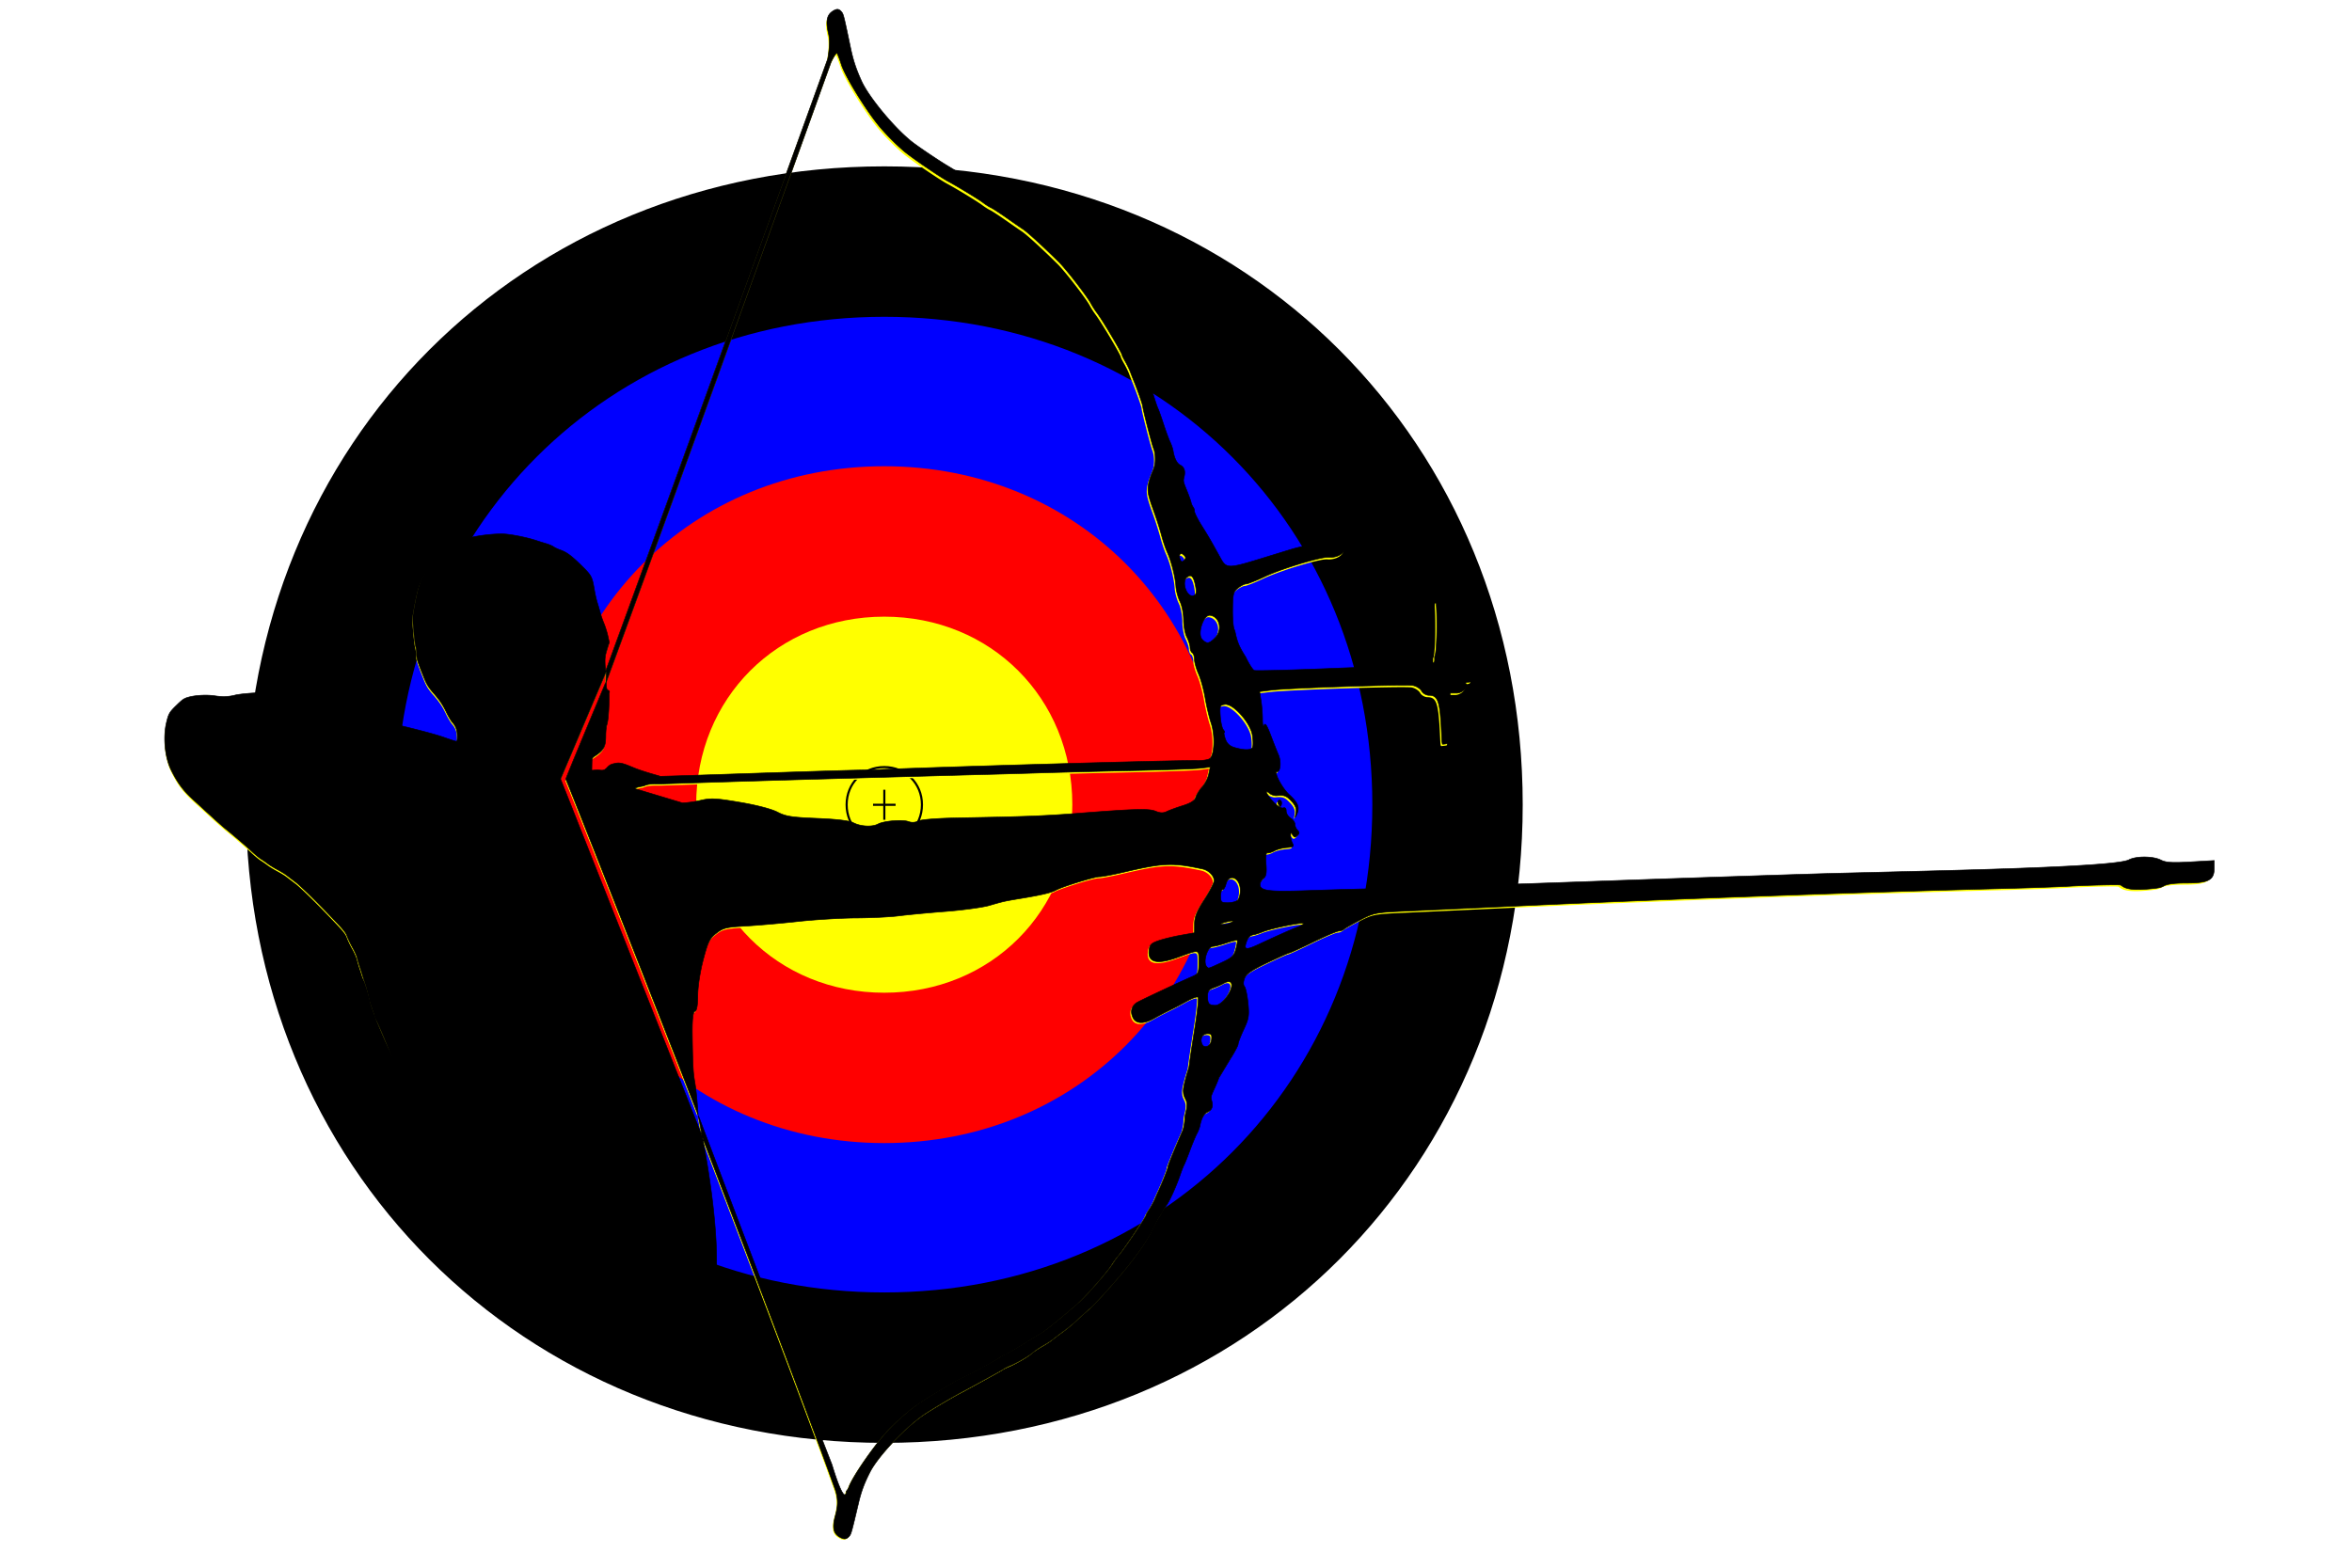
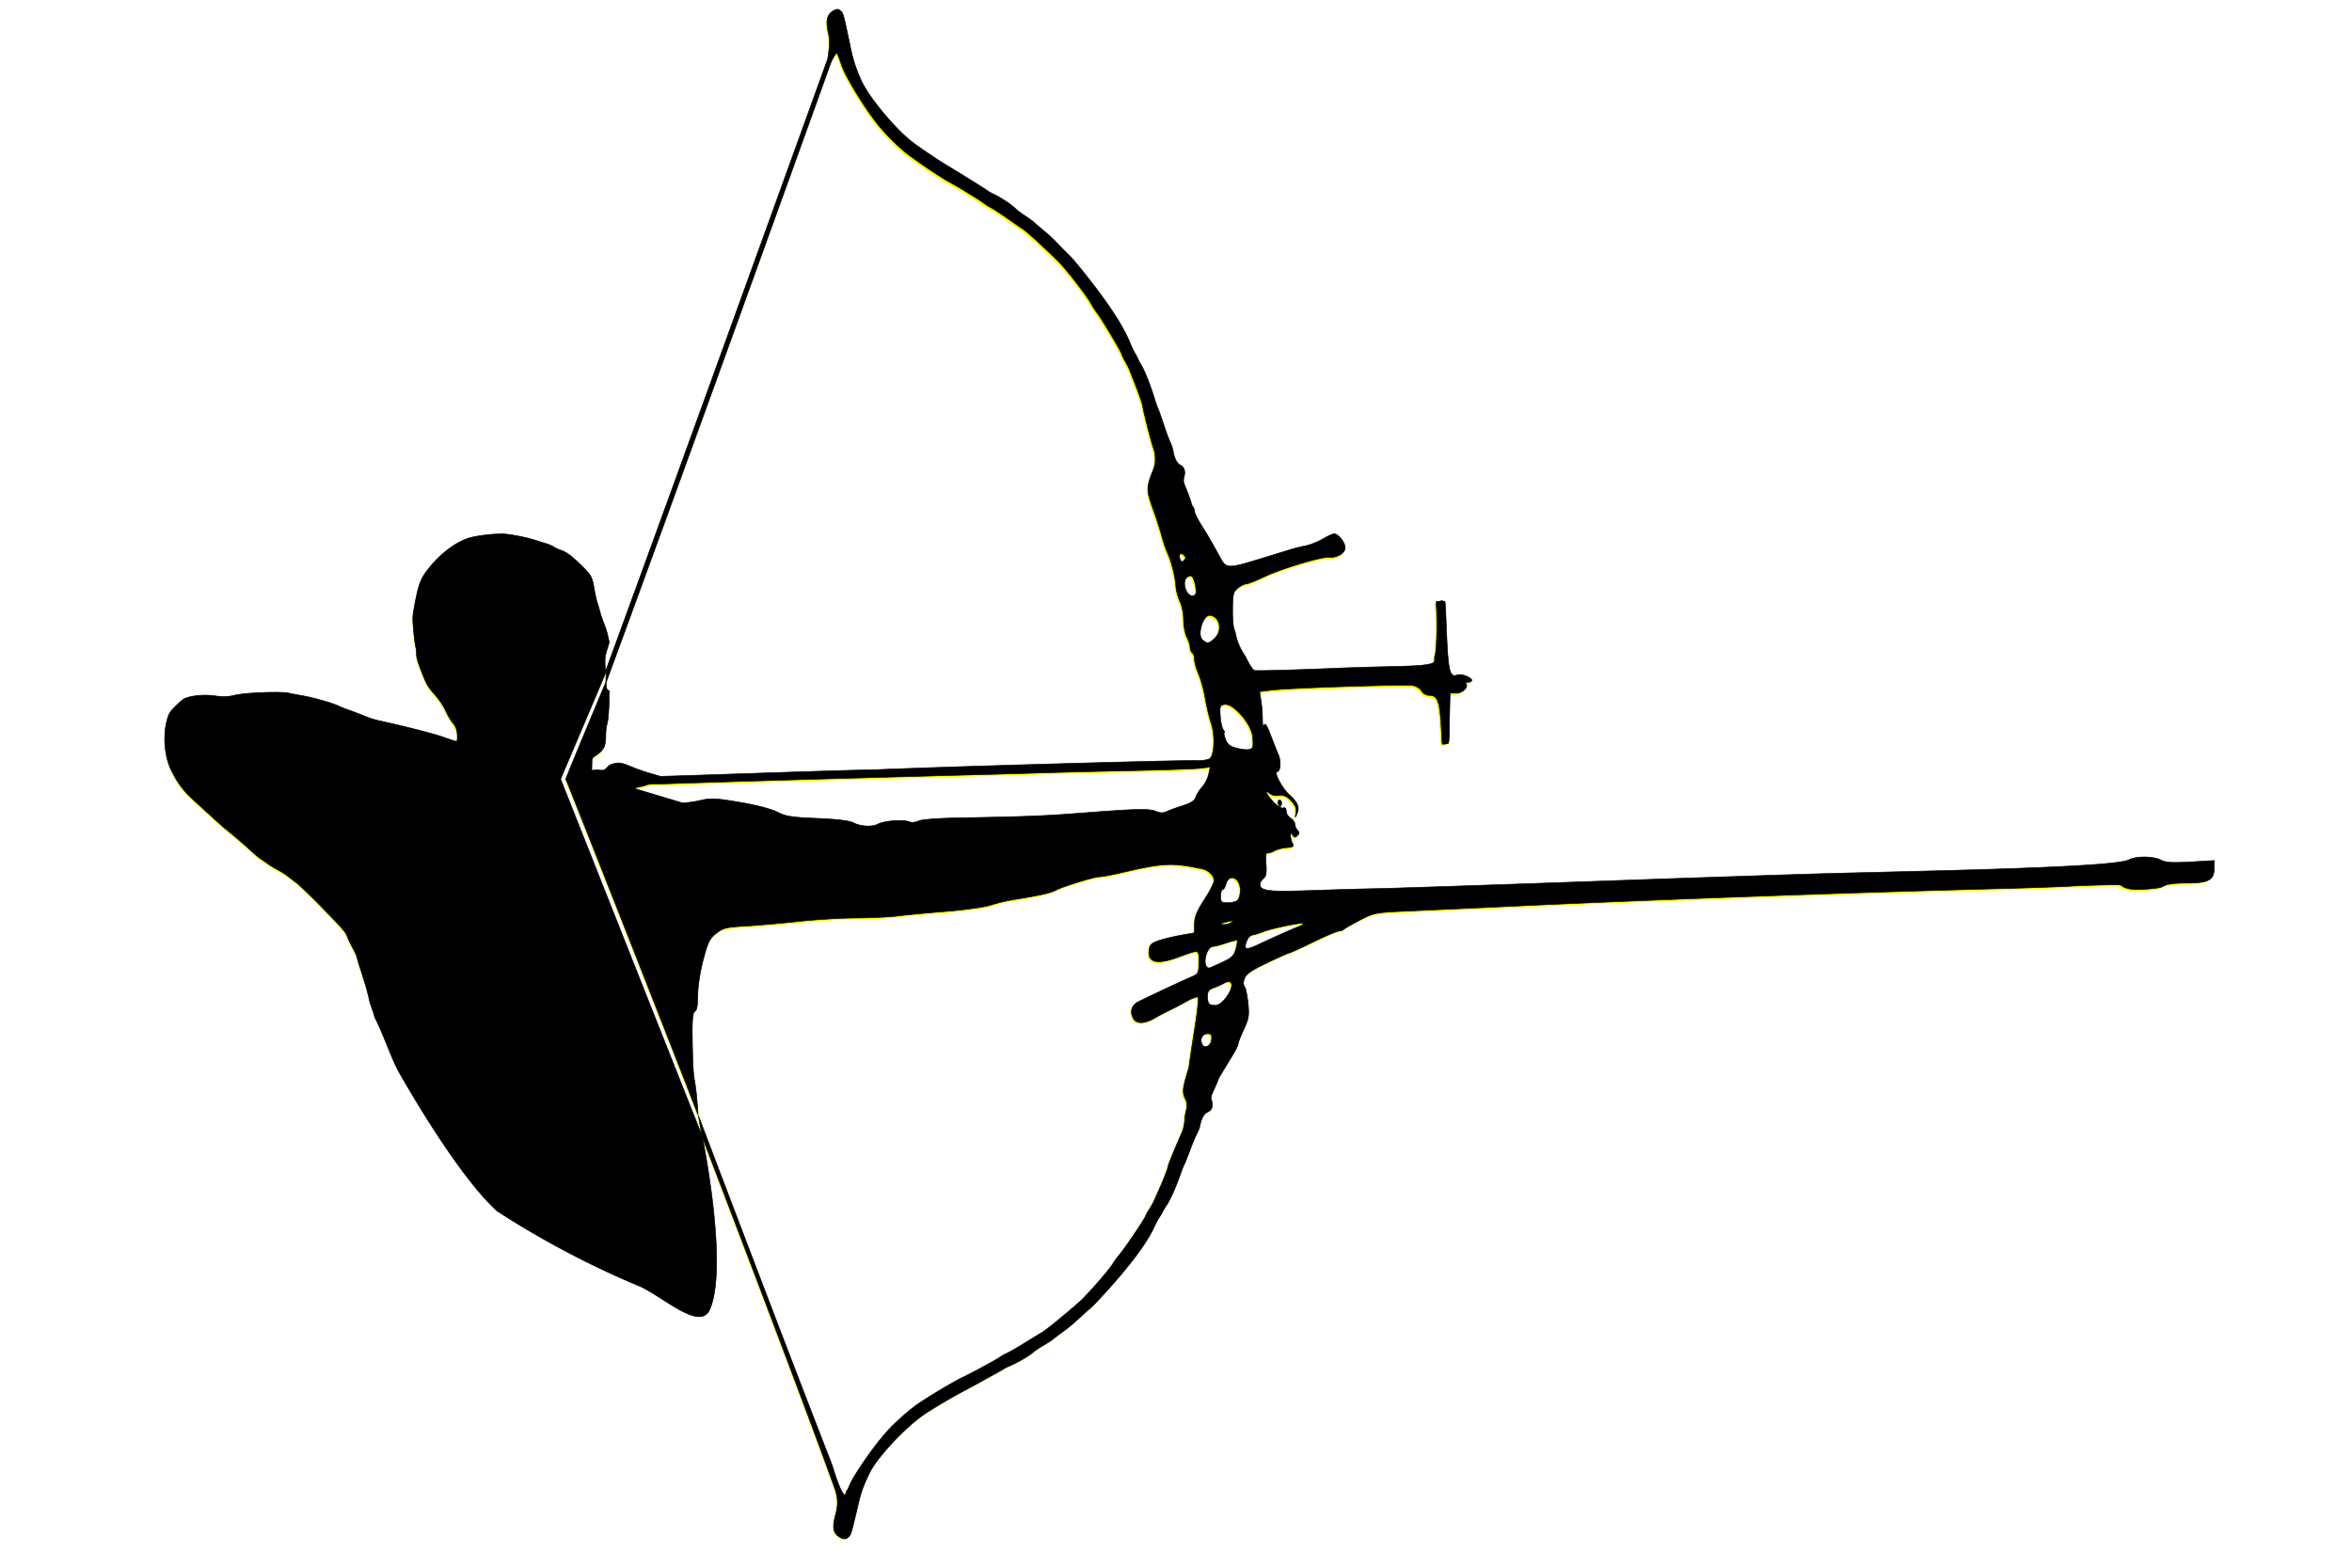
<svg xmlns="http://www.w3.org/2000/svg" viewBox="0 0 531.5 354.33">
  <defs>
    <filter id="a" color-interpolation-filters="sRGB">
      <feGaussianBlur stdDeviation="420" />
    </filter>
    <filter id="c" height="1.5" width="1.5" y="-.25" x="-.25" color-interpolation-filters="sRGB">
      <feGaussianBlur stdDeviation="7" result="result8" />
      <feComposite operator="xor" in="result8" in2="result8" result="result6" />
      <feDisplacementMap scale="75" in2="result6" result="result4" in="result8" />
      <feComposite in2="result4" k1="2" result="result2" in="SourceGraphic" operator="arithmetic" />
    </filter>
    <linearGradient id="d" y2="-1480.8" gradientUnits="userSpaceOnUse" x2="565.34" gradientTransform="translate(2008.5 -315.87) scale(.548)" y1="-1480.8" x1="-2870.1">
      <stop offset="0" />
    </linearGradient>
    <clipPath id="b" clipPathUnits="userSpaceOnUse">
-       <path d="M0 0h21000v21000H0z" />
-     </clipPath>
+       </clipPath>
  </defs>
  <g stroke-linejoin="round" fill-rule="evenodd" transform="translate(21.355 3.395) scale(.017)" filter="url(#a)" stroke-width="28.222">
    <g clip-path="url(#b)" class="Master_Slide">
      <path fill="none" d="M0 0h21000v21000H0z" />
    </g>
    <g clip-path="url(#b)" class="Slide">
      <g class="Group">
        <g class="com.sun.star.drawing.CustomShape">
          <path d="M10499 1998c4819 0 8500 3681 8500 8500s-3681 8500-8500 8500-8500-3681-8500-8500 3681-8500 8500-8500zm-8500 0zm17001 17002z" />
-           <path stroke="#fff" fill="none" d="M10499 1998c4819 0 8500 3681 8500 8500s-3681 8500-8500 8500-8500-3681-8500-8500 3681-8500 8500-8500" />
          <path fill="none" d="M1999 1999h17001v17002H1999z" />
        </g>
        <g class="com.sun.star.drawing.CustomShape">
-           <path d="M10497 2998c4253 0 7501 3247 7501 7500s-3248 7501-7501 7501-7500-3248-7500-7501 3247-7500 7500-7500zm-7500 0zm15002 15002z" />
+           <path d="M10497 2998c4253 0 7501 3247 7501 7500s-3248 7501-7501 7501-7500-3248-7500-7501 3247-7500 7500-7500zm-7500 0m15002 15002z" />
          <path fill="none" d="M10497 2998c4253 0 7501 3247 7501 7500s-3248 7501-7501 7501-7500-3248-7500-7501 3247-7500 7500-7500" />
          <path fill="none" d="M2998 2999h15002v15002H2998z" />
        </g>
        <g class="com.sun.star.drawing.CustomShape">
          <path fill="#00f" d="M10499 3998c3686 0 6501 2815 6501 6500s-2815 6500-6501 6500-6501-2815-6501-6500 2815-6500 6501-6500zm-6501 0zm13003 13002z" />
          <path stroke="#000" fill="none" d="M10499 3998c3686 0 6501 2815 6501 6500s-2815 6500-6501 6500-6501-2815-6501-6500 2815-6500 6501-6500" />
          <path fill="none" d="M3998 3999h13003v13002H3998z" />
        </g>
        <g class="com.sun.star.drawing.CustomShape">
          <path fill="#00f" d="M10497 4999c3118 0 5500 2382 5500 5500s-2382 5500-5500 5500-5499-2382-5499-5500 2381-5500 5499-5500zm-5499 0zm11000 11001z" />
          <path fill="none" d="M10497 4999c3118 0 5500 2382 5500 5500s-2382 5500-5500 5500-5499-2382-5499-5500 2381-5500 5499-5500" />
          <path fill="none" d="M4999 4999h11000v11001H4999z" />
        </g>
        <g class="com.sun.star.drawing.CustomShape">
          <path fill="red" d="M10498 5999c2551 0 4500 1948 4500 4499s-1949 4500-4500 4500-4499-1949-4499-4500 1948-4499 4499-4499zm-4499 0zm9001 9001z" />
          <path fill="none" d="M10498 5999c2551 0 4500 1948 4500 4499s-1949 4500-4500 4500-4499-1949-4499-4500 1948-4499 4499-4499" />
          <path fill="none" d="M5999 5999h9001v9001H5999z" />
        </g>
        <g class="com.sun.star.drawing.CustomShape">
-           <path fill="red" d="M10500 7000c1985 0 3501 1516 3501 3501s-1516 3501-3501 3501-3501-1516-3501-3501 1516-3501 3501-3501zm-3501 0zm7003 7003z" />
          <path fill="none" d="M10500 7000c1985 0 3501 1516 3501 3501s-1516 3501-3501 3501-3501-1516-3501-3501 1516-3501 3501-3501" />
          <path fill="none" d="M6999 7000h7003v7003H6999z" />
        </g>
        <g class="com.sun.star.drawing.CustomShape">
          <path fill="#ff0" d="M10498 7999c1417 0 2500 1083 2500 2500s-1083 2500-2500 2500-2500-1083-2500-2500 1083-2500 2500-2500zm-2500 0zm5002 5002z" />
          <path fill="none" d="M10498 7999c1417 0 2500 1083 2500 2500s-1083 2500-2500 2500-2500-1083-2500-2500 1083-2500 2500-2500" />
-           <path fill="none" d="M7999 8000h5002v5002H7999z" />
        </g>
        <g fill="none" class="com.sun.star.drawing.CustomShape">
          <path d="M10499 8999c851 0 1501 649 1501 1500s-650 1501-1501 1501-1500-650-1500-1501 649-1500 1500-1500zm-1500 0zm3002 3002z" />
-           <path d="M10499 8999c851 0 1501 649 1501 1500s-650 1501-1501 1501-1500-650-1500-1501 649-1500 1500-1500" />
          <path d="M9000 9000h3002v3002H9000z" />
        </g>
        <g class="com.sun.star.drawing.CustomShape">
          <path fill="#ff0" d="M10498 9999c284 0 501 216 501 500s-217 501-501 501-500-217-500-501 216-500 500-500zm-500 0zm1002 1002z" />
          <path stroke="#000" fill="none" d="M10498 9999c284 0 501 216 501 500s-217 501-501 501-500-217-500-501 216-500 500-500" />
          <path fill="none" d="M9999 10000h1002v1002H9999z" />
        </g>
        <path stroke="#000" fill="none" d="M10499 10300v400M10349 10500h300" />
      </g>
    </g>
  </g>
  <path d="M188.995 2.694c-.265.011-.562.133-.94.368-1.42.878-1.694 2.305-1.003 5.183.51 2.122-.204 5.67-.204 5.67s-33.391 92.57-50.095 138.12c-.063-.286-.12-.893-.147-1.551-.054-1.295.022-1.863.441-3.229l.51-1.654-.323-1.467a20.114 20.114 0 00-.889-2.826c-.31-.748-.683-1.835-.833-2.413a49.95 49.95 0 00-.64-2.198c-.2-.63-.492-1.876-.645-2.77-.546-3.183-.63-3.358-2.872-5.573-2.336-2.309-3.406-3.1-4.86-3.608-.571-.2-1.269-.532-1.552-.737-.283-.204-1.024-.517-1.642-.696s-1.59-.484-2.159-.674c-2.295-.769-6.206-1.522-7.867-1.518-2.494.005-6.177.494-7.658 1.014-2.997 1.05-6.279 3.575-8.819 6.78-1.877 2.368-2.331 3.589-3.297 8.932-.358 1.98-.365 2.272-.124 5.064.14 1.63.352 3.263.464 3.63.112.368.198 1.118.198 1.666 0 .992.214 1.672 1.57 5.075.734 1.844 1.096 2.437 2.373 3.902 1.375 1.579 2.014 2.54 2.826 4.248.419.88 1.049 1.928 1.405 2.328.743.836 1.046 1.763 1.048 3.195 0 .713-.07 1.003-.25 1.003-.138 0-1.432-.422-2.871-.935-2.211-.788-8.58-2.417-14.755-3.772-.777-.17-2.134-.612-3.014-.98-.88-.368-2.43-.961-3.449-1.32s-2.165-.81-2.543-1.003c-1.197-.612-5.847-1.93-8.202-2.322-1.247-.208-2.61-.464-3.025-.566-1.648-.407-9.962-.076-12.138.481-1.393.356-2.816.397-4.514.136-1.753-.269-4.223-.147-5.829.283-1.082.29-1.39.489-2.702 1.762-1.72 1.67-1.885 1.951-2.384 4.067-.777 3.291-.328 7.788 1.059 10.609 1.44 2.928 2.705 4.64 4.973 6.717l4.316 3.954c1.19 1.09 2.518 2.262 2.951 2.611 1.91 1.542 4.754 3.99 5.976 5.138.73.687 1.67 1.46 2.084 1.716.414.256 1.093.724 1.507 1.042.414.32 1.388.919 2.164 1.331.776.413 1.705.976 2.067 1.258.362.281 1.336 1.023 2.164 1.648.828.625 3.673 3.371 6.32 6.1 4.35 4.483 4.86 5.074 5.229 6.078.225.611.782 1.769 1.24 2.577.459.808.92 1.86 1.026 2.334.105.473.366 1.374.583 2.005s.479 1.45.583 1.818c.105.368.486 1.056.737 1.845.251.788.76 2.418 1.026 3.625.267 1.206.057.5 1.491 4.519 2.479 5.783 2.424 5.796 4.12 8.962 1.552 2.898 11.059 13.258 20.589 21.95 9.906 6.46 9.261-6.053 19.897-1.621 5.27 2.127 5.051-7.268 7.274-12.424 4.272-9.913 21.572 9.54 21.572 9.54l-31.965-80.648 10.306-24.29-.097 2.419s-9.167 21.91-9.042 21.906 22.595 56.975 29.877 75.824c-.771-11.686-1.158-4.207-1.325-18.84 0-3.064.18-4.438.611-4.582.412-.138.623-1.338.635-3.614.01-1.994.524-5.322 1.235-8.02 1.056-4.01 1.44-4.796 2.94-5.976 1.542-1.215 2.241-1.385 6.65-1.637 2.71-.155 8.037-.622 11.831-1.037 3.796-.415 9.674-.77 13.062-.787 3.388-.016 7.715-.226 9.612-.47 1.898-.244 6.662-.697 10.592-1.003 3.93-.306 8.37-.91 9.861-1.342 3.286-.952 3.433-.985 7.143-1.598 4.583-.756 6.817-1.282 7.89-1.857 1.553-.833 8.765-3.056 9.856-3.037.542.01 2.98-.45 5.42-1.02 9.062-2.116 10.98-2.193 17.831-.741 1.388.294 2.623 1.54 2.623 2.645 0 .478-.99 2.402-2.204 4.277-1.7 2.625-2.212 3.88-2.22 5.454l-.011 2.04-3.082.549c-1.694.3-3.968.857-5.052 1.234-1.689.588-1.993.913-2.13 2.283-.265 2.653 1.863 3.152 6.423 1.501 5.143-1.862 4.826-1.93 4.826 1.037 0 2.489-.083 2.656-1.603 3.313-2.47 1.067-10.814 4.983-12.195 5.721-1.401.75-1.795 2.178-1.002 3.659.682 1.275 2.425 1.304 4.616.074 1.591-.894 2.248-1.236 4.514-2.345.543-.266 1.927-1.005 3.076-1.643s2.236-1.015 2.413-.838c.177.177-.146 3.266-.72 6.865-.573 3.598-1.121 7.264-1.217 8.145l-.13.9c-.567 1.756-1.35 4.436-1.252 5.404.08.792.057.773.566 1.852.661 1.4-.257 3.168-.255 4.277.003.872-.246 2.204-.504 2.786-.465 1.054-3.28 7.523-3.28 8.072 0 .344-1.235 3.47-2.191 5.54-.204.44-.556 1.248-.788 1.795-.231.547-.77 1.527-1.195 2.175-.425.648-.775 1.267-.776 1.376-.003.437-4.705 7.434-6.038 8.984a16.827 16.827 0 00-1.399 1.926c-.904 1.51-5.946 7.266-7.72 8.813-3.872 3.375-7.476 6.289-8.52 6.888a228.46 228.46 0 00-3.811 2.328c-1.66 1.03-3.379 2.019-3.818 2.197-.439.18-1.306.673-1.931 1.094-1.084.73-6.061 3.408-8.372 4.508-1.844.879-7.829 4.469-10.082 6.05-1.64 1.15-4.342 3.517-6.078 5.318-3.183 3.303-8.451 10.834-9.312 13.317-.182.525-.555.872-.555.872s-.161 4.133-3.253-5.974c-10.603-27.152-30.152-78.802-30.152-78.802l.838 4.736s22.593 58.84 30.086 79.832c.712 2.254.529 3.825-.01 5.812-.732 2.695-.437 4.032 1.064 4.854.917.503 1.393.47 1.994-.141.51-.52.537-.613 2.192-7.607.626-2.647 1.304-4.47 2.623-7.047 1.749-3.42 7.816-9.905 12.036-12.863 1.392-.976 6.157-3.823 8.338-4.979 3.068-1.627 9.37-5.095 9.702-5.341.224-.166.89-.503 1.484-.748 1.587-.656 4.326-2.245 5.132-2.98.387-.351 1.459-1.075 2.385-1.608.926-.533 1.956-1.202 2.283-1.484.326-.282 1.35-1.054 2.277-1.722a37.445 37.445 0 003.12-2.566c.79-.743 2.124-1.948 2.968-2.673.845-.726 3.439-3.512 5.76-6.197 4.4-5.084 7.249-9.088 8.662-12.172.387-.845.909-1.825 1.16-2.175.253-.35.578-.892.72-1.207.142-.314.543-.986.895-1.49.725-1.035 2.185-4.297 3.07-6.87.327-.95.721-1.955.878-2.231.157-.277.744-1.742 1.303-3.252.559-1.51 1.267-3.206 1.574-3.772.308-.566.623-1.39.703-1.83.29-1.597.896-2.68 1.705-3.047.986-.447 1.297-1.278.94-2.532-.245-.86-.226-.954.651-2.86.408-.886.788-1.815.952-2.311l2.617-4.333c.957-1.497 1.742-2.992 1.744-3.325.003-.334.58-1.829 1.28-3.32 1.114-2.371 1.235-3.106.958-5.89-.174-1.75-.535-3.444-.799-3.761-.31-.375-.303-1.038.017-1.88.375-.985 1.619-1.832 5.132-3.507 2.55-1.216 4.788-2.215 4.973-2.215s2.61-1.108 5.393-2.464c2.782-1.355 5.385-2.463 5.783-2.463.397 0 .932-.196 1.19-.437.257-.24 1.907-1.184 3.67-2.095 3.074-1.59 3.496-1.67 10.354-1.971 3.93-.173 14.686-.666 23.903-1.1 32.788-1.539 76.765-3.123 111.387-4.01 5.692-.145 12.295-.383 14.67-.526 2.375-.143 10.978-.438 11.306-.235.533.33 1.244 1.286 5.817.915 1.59-.13 3.158-.25 3.8-.669.73-.475 2.45-.714 5.189-.714 5.01 0 6.287-.672 6.287-3.307v-1.773l-5.319.306c-4.169.238-5.615.146-6.706-.42-1.73-.897-5.548-.93-7.21-.062-1.948 1.016-16.359 1.815-46.316 2.56l-19.219.476c-6.37.158-30.99.974-54.71 1.818-23.719.845-46.008 1.593-49.532 1.66-3.524.067-10.45.262-15.395.436-9.071.32-10.972.077-10.972-1.405 0-.364.352-.958.788-1.32.603-.5.742-1.274.578-3.262-.143-1.714-.034-2.573.317-2.504.293.059 1.013-.166 1.603-.493.589-.326 1.844-.65 2.786-.719 1.437-.105 1.64-.255 1.27-.952-.245-.456-.44-1.235-.437-1.727.006-.752.08-.777.47-.159.37.586.595.612 1.082.125.476-.476.477-.747.017-1.207-.325-.325-.589-.936-.589-1.359 0-.423-.443-1.043-.985-1.382-.543-.339-.986-1.055-.986-1.586 0-.622-.245-.872-.685-.702-.383.146-1.36-.459-2.215-1.371-1.552-1.656-2.13-2.984-.827-1.903.39.324 1.112.55 1.603.498 1.673-.174 2.168.018 3.37 1.314.858.926 1.13 1.667.952 2.589-.237 1.216-.223 1.227.238.18.642-1.457.213-2.512-1.756-4.31-1.614-1.472-3.56-5.177-2.72-5.177.752 0 .937-2.342.301-3.794-.332-.76-1.127-2.768-1.767-4.464-.855-2.264-1.25-2.85-1.496-2.214-.197.51-.34-.046-.345-1.354-.005-1.22-.155-3.125-.334-4.237l-.323-2.022 2.628-.323c4.161-.511 30.582-1.36 32.089-1.03.747.163 1.585.725 1.863 1.245.279.52 1.03.946 1.666.946 1.852 0 2.351 1.166 2.684 6.276.249 3.809.146 4.815.449 4.774.232-.03.655-.065 1.13-.133.358-.052.283-2.7.353-5.62l.136-5.79h1.45c1.398 0 2.823-1.447 2.118-2.152-.171-.17.058-.311.51-.311s.821-.186.821-.414c0-.646-2.369-1.567-3.206-1.246-1.72.66-2.08-.624-2.447-8.7-.144-3.196-.245-6.676-.385-7.81-1.188-.446-.685-.029-1.939-.069-.142 1.331.088.427.081 5.789-.004 3.185-.207 6.114-.453 6.502-.168.267.135 1.31-.27 1.522-1.966 1.03-7.877.68-22.387 1.282-9.597.399-17.735.616-18.085.482-.35-.135-1.229-1.502-1.954-3.036-1.618-2.54-1.947-3.576-2.453-6.016-.294-.206-.507-2.135-.493-4.475.022-3.709.134-4.202 1.184-5.052.64-.518 1.469-.94 1.84-.94.373 0 2.29-.757 4.26-1.683 3.841-1.806 12.734-4.487 14.399-4.338 1.878.167 3.721-.907 3.721-2.17 0-1.197-1.545-3.144-2.498-3.144-.29 0-1.456.533-2.588 1.184-1.133.651-2.835 1.334-3.784 1.518-.949.185-2.393.534-3.206.782-.813.248-4.008 1.23-7.103 2.18-7.191 2.208-7.645 2.198-8.927-.124-2.278-4.129-2.73-4.906-4.282-7.38-.89-1.42-1.62-2.872-1.62-3.229a1.8 1.8 0 00-.056-.453 1.207 1.207 0 00-.204-.436c-.005-.007-.012-.01-.018-.017-.212-.343-.414-.719-.47-1.031-.064-.36-.503-1.596-.974-2.753-.829-2.036-.849-2.134-.617-3.053.337-1.34.048-2.224-.884-2.702-.764-.392-1.334-1.551-1.609-3.257-.075-.47-.378-1.35-.668-1.954s-.956-2.42-1.484-4.033c-.528-1.612-1.08-3.17-1.23-3.467-.147-.295-.523-1.365-.832-2.379-.836-2.746-2.21-6.234-2.894-7.34-.333-.538-.715-1.256-.85-1.592a9.5 9.5 0 00-.68-1.286c-.238-.373-.733-1.42-1.098-2.322-1.335-3.294-4.024-7.57-8.18-13-2.193-2.866-4.64-5.846-5.437-6.62a105.97 105.97 0 01-2.81-2.855 36.603 36.603 0 00-2.945-2.736c-.875-.713-1.843-1.546-2.152-1.847-.309-.3-1.278-1.011-2.152-1.58-.875-.57-1.89-1.34-2.255-1.716-.762-.784-3.35-2.483-4.848-3.184-.56-.262-1.194-.621-1.405-.798-.315-.264-6.26-3.966-9.159-5.704-2.06-1.235-6.564-4.277-7.879-5.319-3.986-3.158-9.721-10.078-11.373-13.73-1.246-2.752-1.884-4.701-2.476-7.527-1.563-7.47-1.591-7.569-2.073-8.123-.319-.367-.6-.536-.94-.52zm-.08 9.872c.116-.048.848 2.022 1.02 2.583.813 2.651 5.784 10.696 8.79 14.223 1.64 1.923 4.201 4.447 5.75 5.675 2.129 1.688 7.78 5.525 9.521 6.463 2.183 1.175 6.884 4.036 7.908 4.815.59.45 1.409.97 1.823 1.161.415.191 2.04 1.25 3.609 2.35 1.568 1.1 3.185 2.22 3.596 2.487.986.64 4.392 3.748 8.05 7.353 1.675 1.651 6.435 7.8 7.289 9.413a18.17 18.17 0 001.325 2.062c1.26 1.655 5.702 9.123 5.704 9.59 0 .116.329.78.73 1.472.403.692.91 1.733 1.128 2.317.219.584.556 1.45.748 1.92.903 2.211 2.073 5.546 2.073 5.914 0 .586 1.996 8.362 2.436 9.487.243.622.37 1.425.368 2.356-.003 1.184-.124 1.706-.748 3.2-.481 1.153-.79 2.254-.867 3.099-.12 1.343.242 2.356.657 3.687l.918 2.589c.505 1.423 1.184 3.589 1.507 4.809.322 1.22.887 2.88 1.257 3.693.92 2.021 1.813 5.548 1.949 7.697.062.98.473 2.513.917 3.405.445.89.814 2.747.816 4.129.003 1.381.331 3.149.736 3.925s.737 1.816.737 2.311.221 1.039.492 1.207c.271.167.493.847.493 1.512s.42 2.147.93 3.296c.508 1.15 1.18 3.608 1.494 5.46.315 1.853.91 4.36 1.32 5.569.97 2.855.759 7.502-.368 8.105-.449.24-1.67.418-2.713.391-4.291-.112-58.278 1.43-73.114 2.09-9.288.097-54.334 1.805-48.245 1.42 0 0-3.69-1.008-5.605-1.78-1.914-.773-3.127-1.394-4.372-1.116-.927.208-1.222.215-1.976 1.038-.817.89-1.429.393-2.369.472l-1.025.085.028-1.405c.028-1.38.04-1.405.686-1.823 2.004-1.3 2.447-2.132 2.447-4.628 0-.94.113-2.032.254-2.441.395-1.144.547-5.235.504-6.964.365-1.48-.8.194-.642-2.681C156.99 99.893 187.622 14.61 187.622 14.61s.876-1.872 1.292-2.044zm77.751 113.022c.173.003.388.11.623.345.445.445.444.717.005 1.156-.438.438-.648.376-.894-.266-.287-.749-.115-1.243.266-1.235zm2.045 4.996c.528.034.892.805 1.184 2.395.247 1.35.146 1.845-.42 2.062-1.495.574-2.835-3.028-1.529-4.112.243-.201.461-.317.657-.34.037-.004.073-.008.108-.005zm4.35 8.915a.69.69 0 01.141.012c2.174.329 2.813 3.35 1.077 5.086-1.343 1.343-1.83 1.41-2.872.368-1.171-1.171.176-5.413 1.654-5.466zm3.597 20.108c1.937.02 5.653 4.249 6.066 7.001.183 1.222.185 2.463.006 2.753-.384.62-1.87.616-4.039-.011-1.083-.314-1.714-.897-2.073-1.926-.283-.812-.387-1.478-.232-1.478s.052-.281-.232-.623c-.284-.343-.592-1.73-.68-3.082-.147-2.261-.065-2.471 1.003-2.622.058-.009.118-.012.18-.012zm-3.467 14.149l-.345 1.637c-.19.902-.854 2.194-1.473 2.872-.619.677-1.271 1.718-1.45 2.31-.23.761-1.078 1.318-2.889 1.887-1.41.443-3.051 1.04-3.647 1.331-.787.383-1.472.365-2.504-.062-1.511-.626-4.581-.543-17.604.475-7.464.584-12.098.76-26.799 1.02-4.772.084-8.51.371-9.147.702a2.795 2.795 0 01-2.22.142c-1.359-.503-5.55-.167-6.9.555-1.302.697-3.944.559-5.562-.294-.875-.462-3.674-.804-8.128-.986-5.817-.238-7.119-.44-9.017-1.422-1.341-.693-4.676-1.565-8.434-2.203-5.395-.916-6.575-.98-8.876-.453-1.454.332-2.833.528-4.152.583l-10.586-3.183c-.303-.222.792-.432 1.897-.64 1.047-.52 2.263-.461 3.95-.46 23.361-.78 45.598-1.376 68.342-2.005 5.15-.128 12.916-.344 17.253-.481 4.337-.138 13.763-.372 20.946-.521 7.184-.15 14.025-.392 15.203-.538zm15.707 7.454c-.103-.01-.218.037-.328.147-.163.163-.122.575.09.918.31.503.428.5.595 0 .179-.536-.047-1.035-.357-1.065zm-10.813 17.542a.727.727 0 01.114 0c.883.044 1.795 1.13 1.795 2.86 0 .876-.264 1.862-.589 2.187-.325.325-1.326.589-2.22.589-1.479 0-1.626-.134-1.626-1.478 0-.814.2-1.479.442-1.479s.574-.53.736-1.178c.252-1.005.785-1.471 1.348-1.5zm.051 9.731c.275-.013.224.089-.113.317-.407.275-1.163.506-1.682.51-1.261.01-.867-.274.946-.68.405-.09.684-.139.85-.147zm15.815.538c.133 0 .22.017.249.046.123.123-.37.448-1.099.725-1.351.513-5.328 2.29-8.966 3.998-2.684 1.26-3.302 1.226-2.883-.158.41-1.357.871-1.885 1.761-2.017.374-.055 1.345-.371 2.158-.696 1.63-.653 7.091-1.813 8.632-1.892.055-.003.103-.006.148-.006zm-14.744 3.84c.042.004.072.01.085.023.102.103-.04.992-.312 1.977-.422 1.528-.895 1.977-3.245 3.053-3.145 1.44-2.87 1.362-3.297.935-.98-.98.121-4.605 1.4-4.605.387 0 1.73-.345 2.984-.77 1.098-.374 2.086-.625 2.385-.612zm-1.858 9.358c1.073-.003.941 1.606-.612 3.642-.785 1.03-1.72 1.694-2.385 1.694-1.434 0-1.75-.373-1.75-2.068 0-1.091.304-1.513 1.354-1.886.745-.265 1.744-.703 2.215-.974.485-.28.877-.407 1.178-.408zm-4.73 11.742c.837 0 1.004.26.878 1.354-.175 1.515-1.703 2.146-2.18.9-.458-1.192.155-2.254 1.302-2.254z" fill="#ff0" enable-background="new" />
  <path d="M1053.4-1830.1c-1.076.048-2.284.543-3.826 1.498-5.773 3.576-6.893 9.382-4.08 21.092 2.074 8.636-.83 23.074-.83 23.074s-135.89 376.73-203.87 562.11c-.257-1.17-.49-3.639-.6-6.316-.217-5.27.092-7.582 1.798-13.139l2.075-6.73-1.314-5.971c-.72-3.284-2.354-8.46-3.619-11.503-1.265-3.042-2.78-7.466-3.389-9.82-.608-2.354-1.786-6.376-2.604-8.944-.82-2.567-2.005-7.635-2.628-11.272-2.222-12.956-2.566-13.669-11.687-22.683-9.508-9.396-13.863-12.616-19.778-14.684-2.326-.813-5.165-2.164-6.316-2.996-1.152-.833-4.167-2.107-6.685-2.836s-6.466-1.967-8.783-2.743c-9.342-3.127-25.258-6.192-32.018-6.178-10.15.023-25.138 2.013-31.165 4.127-12.199 4.278-25.553 14.549-35.891 27.592-7.638 9.637-9.487 14.608-13.416 36.352-1.457 8.062-1.489 9.247-.507 20.608.573 6.632 1.435 13.28 1.89 14.776.455 1.494.807 4.547.807 6.777 0 4.036.867 6.806 6.385 20.654 2.99 7.505 4.465 9.92 9.659 15.882 5.596 6.424 8.198 10.339 11.503 17.288 1.703 3.58 4.266 7.843 5.716 9.474 3.024 3.4 4.258 7.171 4.265 13 0 2.905-.283 4.081-1.014 4.081-.566 0-5.83-1.715-11.687-3.803-9-3.209-34.914-9.835-60.05-15.352-3.158-.694-8.682-2.49-12.262-3.988-3.58-1.499-9.891-3.912-14.038-5.371s-8.81-3.293-10.35-4.08c-4.87-2.491-23.794-7.855-33.378-9.452-5.076-.845-10.625-1.89-12.31-2.305-6.707-1.653-40.543-.306-49.4 1.96-5.667 1.45-11.461 1.613-18.371.553-7.134-1.095-17.184-.6-23.72 1.152-4.406 1.181-5.659 1.99-10.996 7.17-7.003 6.797-7.673 7.942-9.705 16.55-3.161 13.396-1.334 31.697 4.31 43.176 5.861 11.918 11.01 18.885 20.24 27.339 4.821 4.416 12.72 11.657 17.565 16.09 4.844 4.432 10.249 9.205 12.01 10.627 7.774 6.273 19.347 16.233 24.319 20.908 2.974 2.796 6.798 5.943 8.483 6.984 1.685 1.042 4.445 2.944 6.131 4.242 1.687 1.297 5.648 3.738 8.806 5.417 3.158 1.678 6.94 3.972 8.414 5.117 1.474 1.146 5.435 4.164 8.805 6.708 3.37 2.544 14.948 13.719 25.725 24.826 17.7 18.243 19.772 20.648 21.276 24.734.916 2.488 3.182 7.199 5.049 10.488 1.866 3.29 3.743 7.572 4.172 9.497.428 1.926 1.493 5.593 2.374 8.16s1.95 5.902 2.374 7.4c.426 1.498 1.63 5.342 2.651 8.552 1.023 3.21 2.741 9.843 3.827 14.753 1.086 4.91 4.185 11.558 4.795 15.375 8.344 16.22 14.792 36.4 21.69 49.284 0 0 51.905 93.372 90.69 128.74 40.313 26.295 86.367 50.535 129.65 68.572 21.447 8.66 56.794 42.89 65.838 21.906 17.386-40.342-6.972-159.07-6.972-159.07l-130.09-328.21 41.943-98.853-.395 9.844s-37.304 89.163-36.799 89.151 91.958 231.87 121.59 308.58c-3.138-47.559-4.711-17.122-5.392-76.674 0-12.468.735-18.063 2.49-18.649 1.674-.558 2.535-5.444 2.581-14.707.04-8.114 2.133-21.659 5.026-32.64 4.298-16.32 5.861-19.516 11.964-24.32 6.278-4.943 9.124-5.635 27.062-6.662 11.032-.63 32.71-2.528 48.155-4.218s39.367-3.137 53.156-3.204c13.79-.066 31.396-.92 39.118-1.913 7.722-.993 27.11-2.834 43.106-4.08 15.996-1.247 34.065-3.705 40.132-5.464 13.37-3.875 13.97-4.008 29.068-6.5 18.65-3.079 27.742-5.219 32.11-7.561 6.322-3.39 35.672-12.434 40.11-12.356 2.207.038 12.132-1.83 22.06-4.15 36.879-8.615 44.685-8.93 72.567-3.02 5.647 1.198 10.673 6.266 10.673 10.766 0 1.947-4.027 9.776-8.968 17.404-6.92 10.683-9.002 15.79-9.036 22.199l-.046 8.298-12.54 2.236c-6.895 1.225-16.149 3.49-20.562 5.026-6.871 2.392-8.11 3.715-8.667 9.29-1.078 10.795 7.582 12.828 26.14 6.108 20.93-7.579 19.64-7.858 19.64 4.218 0 10.131-.338 10.812-6.523 13.485-10.052 4.344-44.013 20.278-49.63 23.282-5.705 3.05-7.307 8.863-4.08 14.891 2.778 5.191 9.869 5.309 18.787.3 6.474-3.637 9.147-5.027 18.372-9.543 2.206-1.08 7.84-4.087 12.517-6.685s9.099-4.133 9.82-3.412c.72.721-.595 13.294-2.928 27.938-2.333 14.645-4.565 29.563-4.956 33.148l-.53 3.665c-2.307 7.144-5.496 18.05-5.095 21.991.329 3.222.232 3.146 2.306 7.538 2.688 5.695-1.047 12.893-1.038 17.404.011 3.55-1.004 8.97-2.051 11.341-1.895 4.288-13.347 30.614-13.347 32.848 0 1.401-5.03 14.12-8.921 22.544-.828 1.792-2.262 5.08-3.204 7.308-.942 2.227-3.132 6.215-4.864 8.851-1.732 2.637-3.156 5.158-3.158 5.602-.011 1.777-19.148 30.252-24.573 36.56-1.823 2.119-4.38 5.64-5.694 7.837-3.678 6.15-24.198 29.573-31.419 35.868-15.757 13.736-30.422 25.593-34.669 28.03-1.774 1.019-8.756 5.282-15.514 9.474-6.757 4.193-13.75 8.217-15.537 8.944-1.786.728-5.317 2.738-7.86 4.45-4.412 2.968-24.667 13.87-34.07 18.348-7.506 3.574-31.86 18.186-41.033 24.62-6.673 4.679-17.669 14.314-24.734 21.644-12.955 13.44-34.395 44.091-37.897 54.194-.74 2.139-2.259 3.55-2.259 3.55s-.657 16.818-13.238-24.311c-43.174-110.54-122.73-320.75-122.73-320.75l3.41 19.273s91.947 239.46 122.44 324.89c2.898 9.175 2.153 15.567-.043 23.654-2.977 10.966-1.777 16.407 4.334 19.755 3.733 2.045 5.67 1.91 8.114-.576 2.075-2.111 2.186-2.494 8.921-30.958 2.548-10.77 5.308-18.186 10.673-28.676 7.118-13.918 31.81-40.313 48.984-52.35 5.665-3.97 25.058-15.556 33.932-20.262 12.486-6.622 38.132-20.734 39.487-21.738.91-.675 3.624-2.045 6.04-3.043 6.456-2.668 17.601-9.138 20.884-12.125 1.574-1.432 5.936-4.378 9.705-6.546 3.77-2.169 7.96-4.893 9.29-6.04 1.33-1.146 5.497-4.291 9.266-7.008 3.77-2.716 9.487-7.416 12.701-10.442 3.215-3.026 8.642-7.927 12.08-10.88 3.436-2.952 13.991-14.293 23.442-25.218 17.901-20.692 29.497-36.986 35.246-49.537 1.576-3.44 3.7-7.427 4.726-8.851 1.026-1.425 2.35-3.63 2.927-4.91.578-1.28 2.21-4.015 3.642-6.063 2.95-4.215 8.892-17.492 12.495-27.961 1.329-3.864 2.934-7.955 3.572-9.082.639-1.127 3.028-7.088 5.302-13.232 2.275-6.144 5.157-13.048 6.409-15.352 1.25-2.304 2.532-5.654 2.858-7.446 1.183-6.5 3.646-10.908 6.938-12.402 4.015-1.82 5.282-5.2 3.827-10.304-.998-3.502-.921-3.882 2.65-11.64 1.66-3.604 3.205-7.384 3.874-9.406l10.65-17.634c3.895-6.089 7.089-12.174 7.1-13.53.011-1.358 2.359-7.441 5.21-13.509 4.533-9.652 5.022-12.643 3.895-23.974-.709-7.123-2.178-14.014-3.25-15.306-1.266-1.525-1.236-4.222.07-7.653 1.523-4.005 6.586-7.451 20.883-14.269 10.38-4.949 19.487-9.013 20.24-9.013s10.621-4.511 21.944-10.027c11.322-5.516 21.918-10.027 23.535-10.027 1.618 0 3.793-.795 4.841-1.775 1.048-.98 7.767-4.82 14.937-8.529 12.512-6.471 14.228-6.792 42.138-8.022 15.997-.704 59.768-2.71 97.277-4.472 133.44-6.266 312.41-12.71 453.31-16.32 23.167-.593 50.037-1.562 59.703-2.144 9.667-.582 44.675-1.781 46.012-.955 2.17 1.342 5.064 5.234 23.672 3.722 6.47-.526 12.854-1.017 15.467-2.72 2.97-1.936 9.972-2.905 21.115-2.905 20.393 0 25.587-2.737 25.587-13.462v-7.215l-21.645 1.245c-16.968.97-22.854.597-27.293-1.706-7.04-3.653-22.579-3.785-29.344-.254-7.925 4.137-66.573 7.385-188.49 10.42-17.1.425-52.288 1.294-78.214 1.935-25.925.642-126.12 3.964-222.65 7.4-96.53 3.436-187.24 6.48-201.58 6.754-14.342.273-42.532 1.067-62.654 1.775-36.916 1.299-44.65.313-44.65-5.717 0-1.48 1.432-3.9 3.204-5.37 2.454-2.038 3.022-5.19 2.351-13.279-.578-6.973-.135-10.472 1.292-10.189 1.194.238 4.124-.676 6.523-2.005 2.398-1.329 7.507-2.646 11.341-2.928 5.845-.43 6.676-1.04 5.164-3.872-.993-1.858-1.792-5.028-1.775-7.031.026-3.061.323-3.16 1.913-.645 1.506 2.382 2.42 2.49 4.403.507 1.937-1.937 1.94-3.038.07-4.91-1.324-1.324-2.398-3.812-2.398-5.533 0-1.72-1.804-4.246-4.01-5.624-2.207-1.378-4.012-4.292-4.012-6.455 0-2.53-.995-3.546-2.789-2.858-1.556.597-5.534-1.866-9.013-5.578-6.315-6.738-8.666-12.145-3.365-7.746 1.588 1.32 4.527 2.236 6.523 2.029 6.807-.708 8.825.07 13.716 5.348 3.491 3.767 4.601 6.785 3.873 10.534-.963 4.95-.906 4.993.968.737 2.612-5.932.87-10.226-7.146-17.542-6.567-5.993-14.488-21.069-11.065-21.069 3.055 0 3.81-9.53 1.221-15.444-1.35-3.088-4.586-11.263-7.192-18.164-3.48-9.215-5.085-11.6-6.085-9.013-.804 2.078-1.386-.183-1.406-5.509-.02-4.964-.633-12.719-1.36-17.242l-1.314-8.23 10.696-1.313c16.934-2.082 124.46-5.539 130.59-4.196 3.043.667 6.451 2.955 7.584 5.072 1.133 2.116 4.193 3.85 6.777 3.85 7.54 0 9.57 4.745 10.926 25.54 1.011 15.5.592 19.594 1.825 19.43.946-.127 2.668-.268 4.6-.545 1.457-.208 1.15-10.985 1.435-22.873l.554-23.558h5.9c5.691 0 11.489-5.892 8.622-8.76-.697-.696.236-1.267 2.075-1.267 1.838 0 3.342-.757 3.342-1.683 0-2.628-9.641-6.378-13.047-5.071-7.004 2.688-8.469-2.54-9.958-35.407-.59-13.008-.998-27.167-1.568-31.786-4.835-1.811-2.787-.114-7.89-.278-.578 5.417.358 1.739.33 23.559-.017 12.962-.844 24.882-1.845 26.463-.686 1.085.548 5.33-1.098 6.192-8.002 4.19-32.057 2.766-91.107 5.218-39.057 1.622-72.177 2.506-73.603 1.96-1.426-.548-4.999-6.112-7.953-12.357-6.584-10.338-7.921-14.55-9.981-24.48-1.199-.84-2.063-8.692-2.006-18.212.09-15.094.544-17.1 4.818-20.562 2.604-2.109 5.977-3.826 7.492-3.826 1.514 0 9.318-3.077 17.335-6.846 15.63-7.35 51.823-18.261 58.597-17.657 7.641.68 15.145-3.688 15.145-8.83 0-4.873-6.29-12.793-10.166-12.793-1.183 0-5.926 2.168-10.535 4.817-4.61 2.65-11.537 5.428-15.398 6.178-3.862.75-9.738 2.173-13.047 3.181-3.31 1.01-16.314 5.01-28.907 8.875-29.266 8.983-31.114 8.945-36.33-.507-9.272-16.804-11.113-19.966-17.426-30.036-3.62-5.775-6.593-11.688-6.593-13.139 0-.671-.085-1.28-.23-1.844-.169-.654-.433-1.253-.83-1.775-.02-.026-.048-.043-.07-.07-.865-1.394-1.685-2.924-1.914-4.194-.263-1.462-2.047-6.494-3.965-11.203-3.374-8.287-3.455-8.685-2.512-12.425 1.374-5.45.196-9.052-3.596-10.996-3.11-1.595-5.43-6.314-6.547-13.255-.308-1.914-1.538-5.493-2.72-7.953s-3.89-9.852-6.04-16.413c-2.148-6.561-4.398-12.904-5.001-14.108-.603-1.203-2.133-5.556-3.389-9.682-3.403-11.179-8.994-25.373-11.779-29.874-1.353-2.187-2.911-5.11-3.458-6.477-.546-1.367-1.797-3.712-2.766-5.233-.97-1.52-2.984-5.778-4.472-9.45-5.43-13.405-16.377-30.807-33.286-52.904-8.928-11.667-18.883-23.794-22.129-26.947-3.246-3.153-8.396-8.386-11.434-11.618-3.037-3.232-8.426-8.233-11.987-11.134-3.56-2.9-7.503-6.29-8.76-7.515-1.256-1.224-5.198-4.115-8.759-6.431-3.56-2.316-7.688-5.456-9.174-6.984-3.1-3.19-13.633-10.105-19.732-12.955-2.282-1.066-4.857-2.53-5.717-3.25-1.28-1.073-25.48-16.142-37.274-23.214-8.382-5.025-26.713-17.405-32.064-21.645-16.224-12.854-39.563-41.014-46.287-55.876-5.068-11.202-7.666-19.134-10.074-30.635-6.362-30.397-6.476-30.802-8.436-33.056-1.3-1.493-2.443-2.182-3.827-2.12v-.001zm-.323 40.179c.472-.195 3.45 8.228 4.15 10.512 3.307 10.789 23.538 43.53 35.776 57.882 6.674 7.827 17.094 18.1 23.397 23.097 8.664 6.87 31.66 22.485 38.75 26.302 8.883 4.782 28.013 16.423 32.18 19.594 2.402 1.828 5.735 3.949 7.422 4.725 1.687.778 8.3 5.09 14.684 9.567 6.383 4.477 12.962 9.032 14.638 10.12 4.012 2.603 17.872 15.252 32.756 29.92 6.82 6.723 26.192 31.745 29.667 38.312 1.241 2.346 3.672 6.128 5.394 8.39 5.124 6.736 23.205 37.13 23.213 39.027 0 .473 1.338 3.177 2.974 5.993 1.635 2.816 3.697 7.05 4.587 9.428.89 2.378 2.261 5.901 3.043 7.814 3.675 8.998 8.437 22.57 8.437 24.067 0 2.385 8.122 34.032 9.912 38.61.99 2.533 1.505 5.8 1.498 9.59-.01 4.818-.503 6.943-3.043 13.024-1.959 4.69-3.217 9.168-3.527 12.609-.492 5.464.984 9.587 2.674 15.006l3.735 10.534c2.056 5.792 4.819 14.606 6.131 19.57 1.313 4.965 3.612 11.72 5.118 15.03 3.743 8.228 7.377 22.58 7.93 31.328.251 3.99 1.924 10.227 3.734 13.854 1.809 3.627 3.312 11.182 3.319 16.804.011 5.622 1.349 12.815 2.997 15.975s2.996 7.39 2.996 9.405.903 4.228 2.006 4.91c1.103.682 2.005 3.45 2.005 6.155s1.709 8.739 3.78 13.416c2.073 4.676 4.804 14.683 6.086 22.222 1.282 7.538 3.7 17.738 5.371 22.66 3.945 11.62 3.088 30.532-1.498 32.986-1.826.977-6.8 1.701-11.042 1.59-17.462-.457-237.17 5.822-297.55 8.506-37.8.395-221.12 7.346-196.34 5.778 0 0-15.02-4.103-22.81-7.245-7.789-3.143-12.726-5.672-17.792-4.539-3.776.846-4.973.874-8.045 4.223-3.325 3.625-5.813 1.6-9.639 1.921l-4.172.346.115-5.717c.114-5.619.163-5.72 2.79-7.422 8.156-5.287 9.958-8.675 9.958-18.833 0-3.823.462-8.268 1.037-9.935 1.605-4.656 2.225-21.302 2.05-28.338 1.484-6.028-3.258.787-2.613-10.913 81.832-222.47 206.5-569.54 206.5-569.54s3.565-7.621 5.256-8.322zm316.43 459.97c.705.014 1.579.449 2.536 1.406 1.81 1.81 1.808 2.918.022 4.703-1.784 1.784-2.639 1.53-3.642-1.084-1.168-3.044-.466-5.055 1.083-5.025h.001zm8.322 20.331c2.15.139 3.63 3.279 4.818 9.75 1.008 5.493.594 7.509-1.706 8.391-6.086 2.336-11.538-12.325-6.224-16.735.988-.82 1.877-1.29 2.674-1.383.15-.016.295-.032.438-.023zm17.703 36.283c.194-.01.382.017.576.047 8.846 1.34 11.448 13.632 4.38 20.7-5.464 5.464-7.45 5.736-11.687 1.498-4.767-4.766.718-22.03 6.731-22.245zm14.638 81.833c7.884.082 23.008 17.291 24.688 28.492.745 4.973.753 10.022.024 11.203-1.561 2.526-7.614 2.509-16.436-.045-4.409-1.277-6.976-3.648-8.437-7.837-1.152-3.306-1.574-6.017-.945-6.017s.21-1.143-.945-2.536c-1.155-1.392-2.407-7.037-2.766-12.54-.6-9.202-.263-10.058 4.08-10.673a4.94 4.94 0 01.738-.046zm-14.108 57.582l-1.406 6.662c-.774 3.669-3.476 8.929-5.994 11.687-2.517 2.758-5.173 6.994-5.9 9.405-.934 3.095-4.388 5.359-11.757 7.676-5.74 1.805-12.419 4.236-14.845 5.417-3.203 1.56-5.987 1.487-10.189-.253-6.15-2.548-18.643-2.209-71.644 1.936-30.376 2.375-49.235 3.091-109.06 4.15-19.422.343-34.63 1.51-37.228 2.858-2.747 1.425-6.128 1.651-9.036.576-5.528-2.045-22.586-.68-28.077 2.259-5.3 2.836-16.052 2.274-22.636-1.199-3.563-1.879-14.951-3.27-33.079-4.01-23.674-.968-28.972-1.789-36.698-5.787-5.456-2.823-19.027-6.37-34.323-8.967-21.955-3.727-26.756-3.986-36.122-1.844-5.918 1.354-11.527 2.15-16.897 2.375l-43.083-12.955c-1.23-.905 3.226-1.758 7.723-2.604 4.26-2.116 9.207-1.877 16.074-1.873 95.074-3.172 185.57-5.597 278.13-8.158 20.96-.523 52.563-1.401 70.214-1.96 17.65-.559 56.009-1.514 85.244-2.12 29.235-.607 57.075-1.593 61.87-2.19zm63.922 30.336c-.42-.04-.888.15-1.337.6-.662.662-.495 2.336.369 3.734 1.264 2.045 1.74 2.038 2.42 0 .727-2.182-.19-4.212-1.452-4.334zm-44.005 71.39c.153-.012.307-.012.461 0 3.594.18 7.307 4.599 7.307 11.641 0 3.562-1.073 7.574-2.397 8.898-1.324 1.324-5.396 2.397-9.036 2.397-6.018 0-6.616-.546-6.616-6.016 0-3.31.814-6.017 1.798-6.017.984 0 2.335-2.158 2.997-4.794 1.026-4.09 3.193-5.989 5.486-6.109zm.207 39.602c1.118-.055.913.362-.46 1.29-1.655 1.12-4.732 2.06-6.847 2.076-5.132.04-3.526-1.117 3.85-2.767 1.648-.368 2.787-.566 3.458-.599zm64.36 2.19c.543 0 .899.07 1.014.184.503.504-1.507 1.824-4.472 2.95-5.5 2.092-21.684 9.323-36.49 16.275-10.921 5.127-13.435 4.987-11.733-.646 1.668-5.522 3.547-7.67 7.169-8.206 1.523-.225 5.473-1.511 8.782-2.835 6.637-2.655 28.86-7.38 35.13-7.7.224-.011.418-.024.6-.023zm-60.004 15.629c.174.012.294.04.346.092.417.417-.16 4.035-1.268 8.045-1.717 6.219-3.643 8.046-13.208 12.425-12.798 5.859-11.675 5.544-13.416 3.803-3.988-3.988.494-18.74 5.694-18.74 1.578 0 7.04-1.401 12.148-3.136 4.47-1.517 8.49-2.539 9.705-2.49zm-7.56 38.081c4.366-.012 3.83 6.536-2.49 14.822-3.196 4.19-7.001 6.892-9.704 6.892-5.838 0-7.123-1.517-7.123-8.413 0-4.443 1.234-6.16 5.509-7.676 3.034-1.077 7.097-2.863 9.013-3.965 1.976-1.138 3.572-1.657 4.795-1.66zm-19.248 47.786c3.404 0 4.086 1.06 3.573 5.51-.712 6.168-6.93 8.733-8.875 3.665-1.862-4.852.634-9.175 5.302-9.175z" filter="url(#c)" stroke="url(#d)" stroke-width=".548" enable-background="new" transform="translate(-69.955 452.313) scale(.246)" />
</svg>